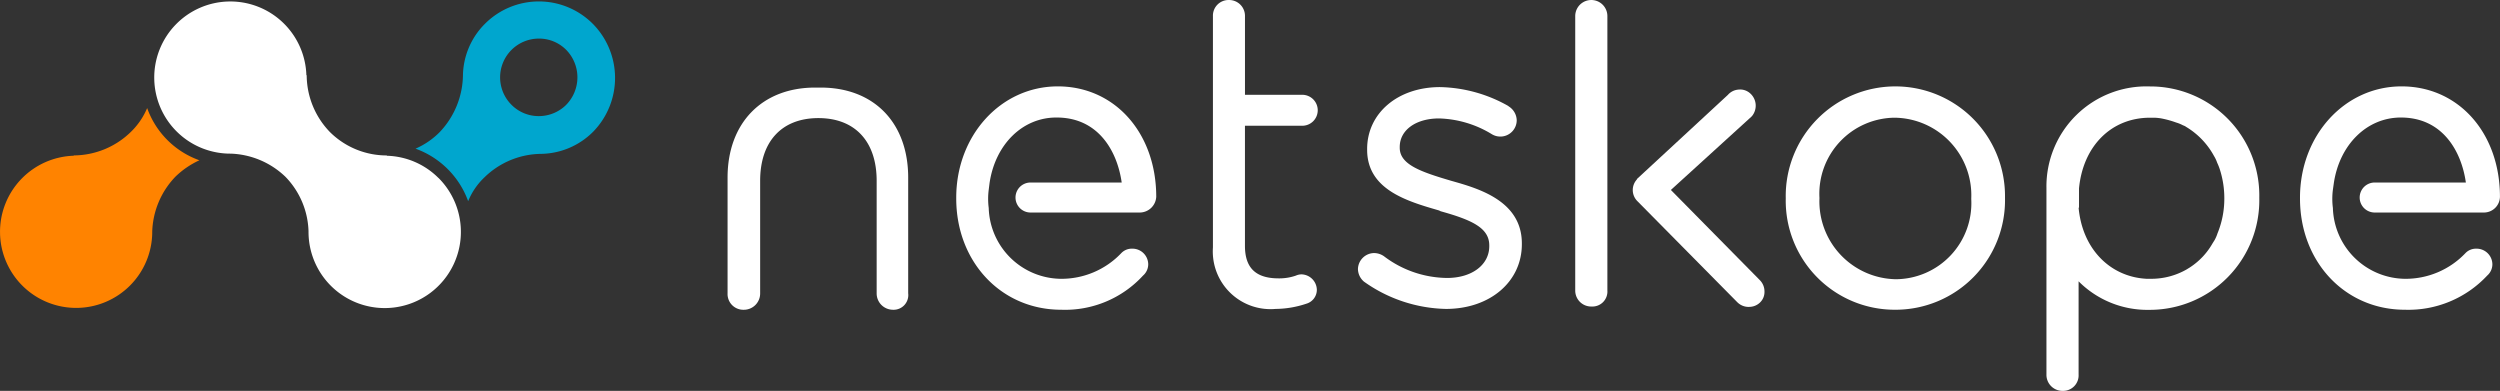
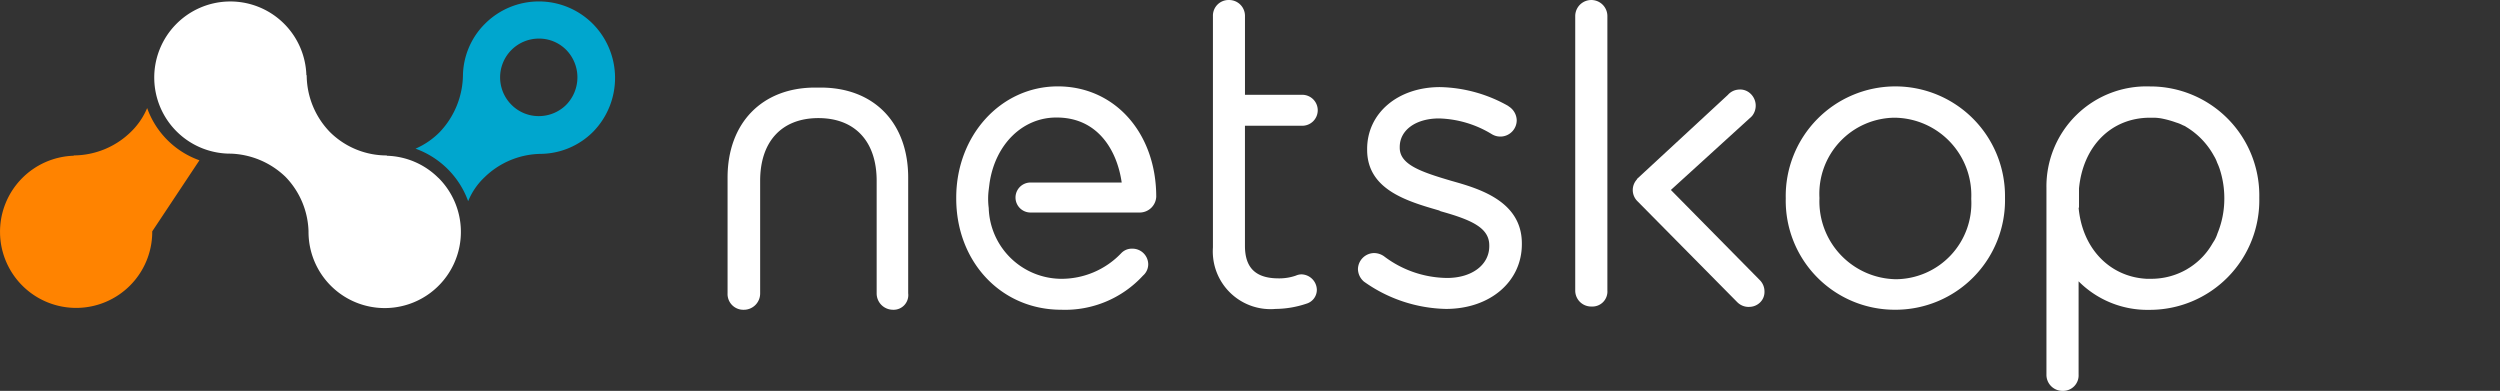
<svg xmlns="http://www.w3.org/2000/svg" width="196.895" height="30.783" viewBox="0 0 196.895 30.783">
  <rect x="0" y="0" width="196.895" height="30.783" fill="#333333" stroke="none" />
  <g id="Netskope_" data-name="Netskope " transform="translate(-0.01 -0.157)">
    <g id="Layer_1" data-name="Layer 1" transform="translate(0.01 0.158)">
-       <path id="Path_41665" data-name="Path 41665" d="M15.717,47.493A6.783,6.783,0,0,1,11.6,43.38a5.657,5.657,0,0,1-1.3,1.894,6.478,6.478,0,0,1-4.491,1.835l.024.024A5.994,5.994,0,1,0,12,53.089a6.529,6.529,0,0,1,1.821-4.3,6.76,6.76,0,0,1,1.9-1.3Z" transform="translate(-0.01 -34.87)" fill="#ff8300" />
+       <path id="Path_41665" data-name="Path 41665" d="M15.717,47.493A6.783,6.783,0,0,1,11.6,43.38a5.657,5.657,0,0,1-1.3,1.894,6.478,6.478,0,0,1-4.491,1.835l.024.024A5.994,5.994,0,1,0,12,53.089Z" transform="translate(-0.01 -34.87)" fill="#ff8300" />
      <path id="Path_41666" data-name="Path 41666" d="M180.174,2.478a6,6,0,0,0-8.48,0,5.885,5.885,0,0,0-1.739,4.05h0a6.635,6.635,0,0,1-1.835,4.491,6.119,6.119,0,0,1-1.9,1.3,6.891,6.891,0,0,1,4.145,4.135,5.379,5.379,0,0,1,1.3-1.892,6.479,6.479,0,0,1,4.493-1.835h0a5.907,5.907,0,0,0,4.05-1.741,6.062,6.062,0,0,0-.031-8.506Zm-2.089,6.391a3.07,3.07,0,0,1-2.152.886,3.015,3.015,0,0,1-2.15-.886,3.054,3.054,0,0,1,2.15-5.22,3.007,3.007,0,0,1,2.152.886,3.093,3.093,0,0,1,0,4.332Z" transform="translate(-133.494 -0.611)" fill="#00a6ce" />
      <path id="Path_41667" data-name="Path 41667" d="M84.093,14.649A5.972,5.972,0,0,0,80.021,12.9l.024-.024a6.347,6.347,0,0,1-4.493-1.839,6.474,6.474,0,0,1-1.835-4.491l-.024.024a5.992,5.992,0,1,0-5.952,6.163,6.538,6.538,0,0,1,4.3,1.821,6.42,6.42,0,0,1,1.821,4.3A6,6,0,1,0,84.1,14.649Z" transform="translate(-49.563 -0.634)" fill="#fff" />
      <path id="Path_41668" data-name="Path 41668" d="M490.112,24.487a4.544,4.544,0,0,1-4.934-4.84V1.424A1.231,1.231,0,0,1,486.442.158a1.248,1.248,0,0,1,1.26,1.266v6.2h4.462a1.219,1.219,0,1,1,0,2.436H487.7v9.461c0,1.741.855,2.56,2.658,2.56a3.993,3.993,0,0,0,1.361-.221,1.114,1.114,0,0,1,.443-.095,1.244,1.244,0,0,1,1.2,1.2,1.14,1.14,0,0,1-.821,1.109A7.769,7.769,0,0,1,490.112,24.487Z" transform="translate(-389.65 -0.158)" fill="#fff" />
      <path id="Path_41669" data-name="Path 41669" d="M550.109,52.469a11.515,11.515,0,0,1-6.454-2.15,1.331,1.331,0,0,1-.474-.984,1.292,1.292,0,0,1,1.266-1.266,1.378,1.378,0,0,1,.787.254,8.343,8.343,0,0,0,4.966,1.707c1.969,0,3.324-1.044,3.324-2.5v-.063c0-1.361-1.329-1.995-3.83-2.69l-.063-.032-.063-.031c-2.53-.729-5.663-1.646-5.663-4.779v-.063c0-2.812,2.408-4.873,5.738-4.873a11.312,11.312,0,0,1,5.379,1.487l.032.032a1.327,1.327,0,0,1,.632,1.109,1.29,1.29,0,0,1-1.969,1.075,8.388,8.388,0,0,0-4.145-1.235c-1.835,0-3.1.918-3.1,2.247v.063c0,1.329,1.678,1.9,4.05,2.6,2.089.591,5.568,1.55,5.568,4.934v.063C556.089,50.319,553.59,52.469,550.109,52.469Z" transform="translate(-436.232 -28.14)" fill="#fff" />
      <path id="Path_41670" data-name="Path 41670" d="M631.407,24.3a1.256,1.256,0,0,1-1.3-1.266V1.426a1.266,1.266,0,1,1,2.532,0V23.034a1.181,1.181,0,0,1-1.234,1.266Z" transform="translate(-506.045 -0.16)" fill="#fff" />
      <path id="Path_41671" data-name="Path 41671" d="M722.9,52.3a8.583,8.583,0,0,1-8.6-8.732v-.063a8.635,8.635,0,1,1,17.268-.063v.063A8.625,8.625,0,0,1,722.9,52.3Zm0-15.124a5.988,5.988,0,0,0-5.946,6.3v.063a6.129,6.129,0,0,0,6.011,6.358,5.986,5.986,0,0,0,5.946-6.3v-.063A6.108,6.108,0,0,0,722.9,37.177Z" transform="translate(-573.658 -27.907)" fill="#fff" />
      <path id="Path_41672" data-name="Path 41672" d="M390.758,52.3c-4.714,0-8.258-3.767-8.258-8.764v-.063c0-4.9,3.513-8.764,8-8.764s7.752,3.67,7.752,8.7a1.307,1.307,0,0,1-1.266,1.235h-8.636a1.181,1.181,0,0,1,0-2.363h7.181c-.349-2.467-1.835-5.119-5.119-5.119-2.7-.016-4.846,2.134-5.289,5.172l-.063.506a5.612,5.612,0,0,0,0,1.455v.032a5.75,5.75,0,0,0,5.663,5.537,6.5,6.5,0,0,0,4.777-2.024,1.144,1.144,0,0,1,.855-.349,1.242,1.242,0,0,1,1.266,1.235,1.181,1.181,0,0,1-.411.886A8.328,8.328,0,0,1,390.758,52.3Z" transform="translate(-307.189 -27.907)" fill="#fff" />
      <path id="Path_41673" data-name="Path 41673" d="M819.886,58.69a1.264,1.264,0,0,1-1.3-1.3V42.714a7.877,7.877,0,0,1,8.163-8,8.582,8.582,0,0,1,8.6,8.732v.063a8.63,8.63,0,0,1-8.663,8.8,7.644,7.644,0,0,1-5.568-2.247v7.34A1.219,1.219,0,0,1,819.886,58.69Zm1.234-14.427c.284,3.2,2.436,5.442,5.346,5.6h.317a5.6,5.6,0,0,0,2.879-.758c.094-.063.158-.095.252-.159a5.475,5.475,0,0,0,1.75-1.867c.063-.095.095-.158.159-.252a2.867,2.867,0,0,0,.234-.538,7.187,7.187,0,0,0,.538-2.721v-.063a7.392,7.392,0,0,0-.341-2.215,4.42,4.42,0,0,0-.222-.569,2.652,2.652,0,0,0-.254-.538,6.023,6.023,0,0,0-2.182-2.278.907.907,0,0,0-.254-.128,2.747,2.747,0,0,0-.538-.221,7.744,7.744,0,0,0-1.138-.317,3.911,3.911,0,0,0-.6-.063h-.315c-3.07,0-5.285,2.247-5.6,5.568h0v1.518Z" transform="translate(-657.412 -27.907)" fill="#fff" />
      <path id="Path_41674" data-name="Path 41674" d="M662.247,53.081a1.262,1.262,0,0,1-.918-.38l-7.85-7.941a1.233,1.233,0,0,1-.059-1.705l.032-.065,7.149-6.612a1.223,1.223,0,0,1,.823-.412,1.181,1.181,0,0,1,.916.284,1.294,1.294,0,0,1,.157,1.8l-.063.063-6.326,5.757,6.992,7.088a1.262,1.262,0,0,1,.38.918,1.144,1.144,0,0,1-.38.884,1.219,1.219,0,0,1-.853.317Z" transform="translate(-524.513 -28.91)" fill="#fff" />
      <path id="Path_41675" data-name="Path 41675" d="M304.1,52.678a1.284,1.284,0,0,1-1.3-1.3V42.52c0-3.1-1.709-4.936-4.588-4.936s-4.588,1.835-4.588,4.936v8.86a1.284,1.284,0,0,1-1.3,1.3,1.24,1.24,0,0,1-1.266-1.3V42.268c0-4.3,2.721-7.088,6.891-7.088h.443c4.208,0,6.891,2.784,6.891,7.088v9.112a1.158,1.158,0,0,1-1.191,1.3Z" transform="translate(-233.756 -28.284)" fill="#fff" />
-       <path id="Path_41676" data-name="Path 41676" d="M928.254,52.3c-4.71,0-8.254-3.767-8.254-8.764v-.063c0-4.9,3.513-8.764,8-8.764s7.748,3.67,7.748,8.7a1.262,1.262,0,0,1-1.266,1.235h-8.6a1.181,1.181,0,1,1,0-2.363h7.181c-.349-2.467-1.835-5.119-5.119-5.119-2.69,0-4.84,2.152-5.283,5.188l-.069.49a5.61,5.61,0,0,0,0,1.455v.032a5.75,5.75,0,0,0,5.663,5.537,6.5,6.5,0,0,0,4.777-2.024,1.144,1.144,0,0,1,.854-.349,1.244,1.244,0,0,1,1.266,1.235,1.182,1.182,0,0,1-.411.886A8.486,8.486,0,0,1,928.254,52.3Z" transform="translate(-738.857 -27.907)" fill="#fff" />
    </g>
  </g>
</svg>